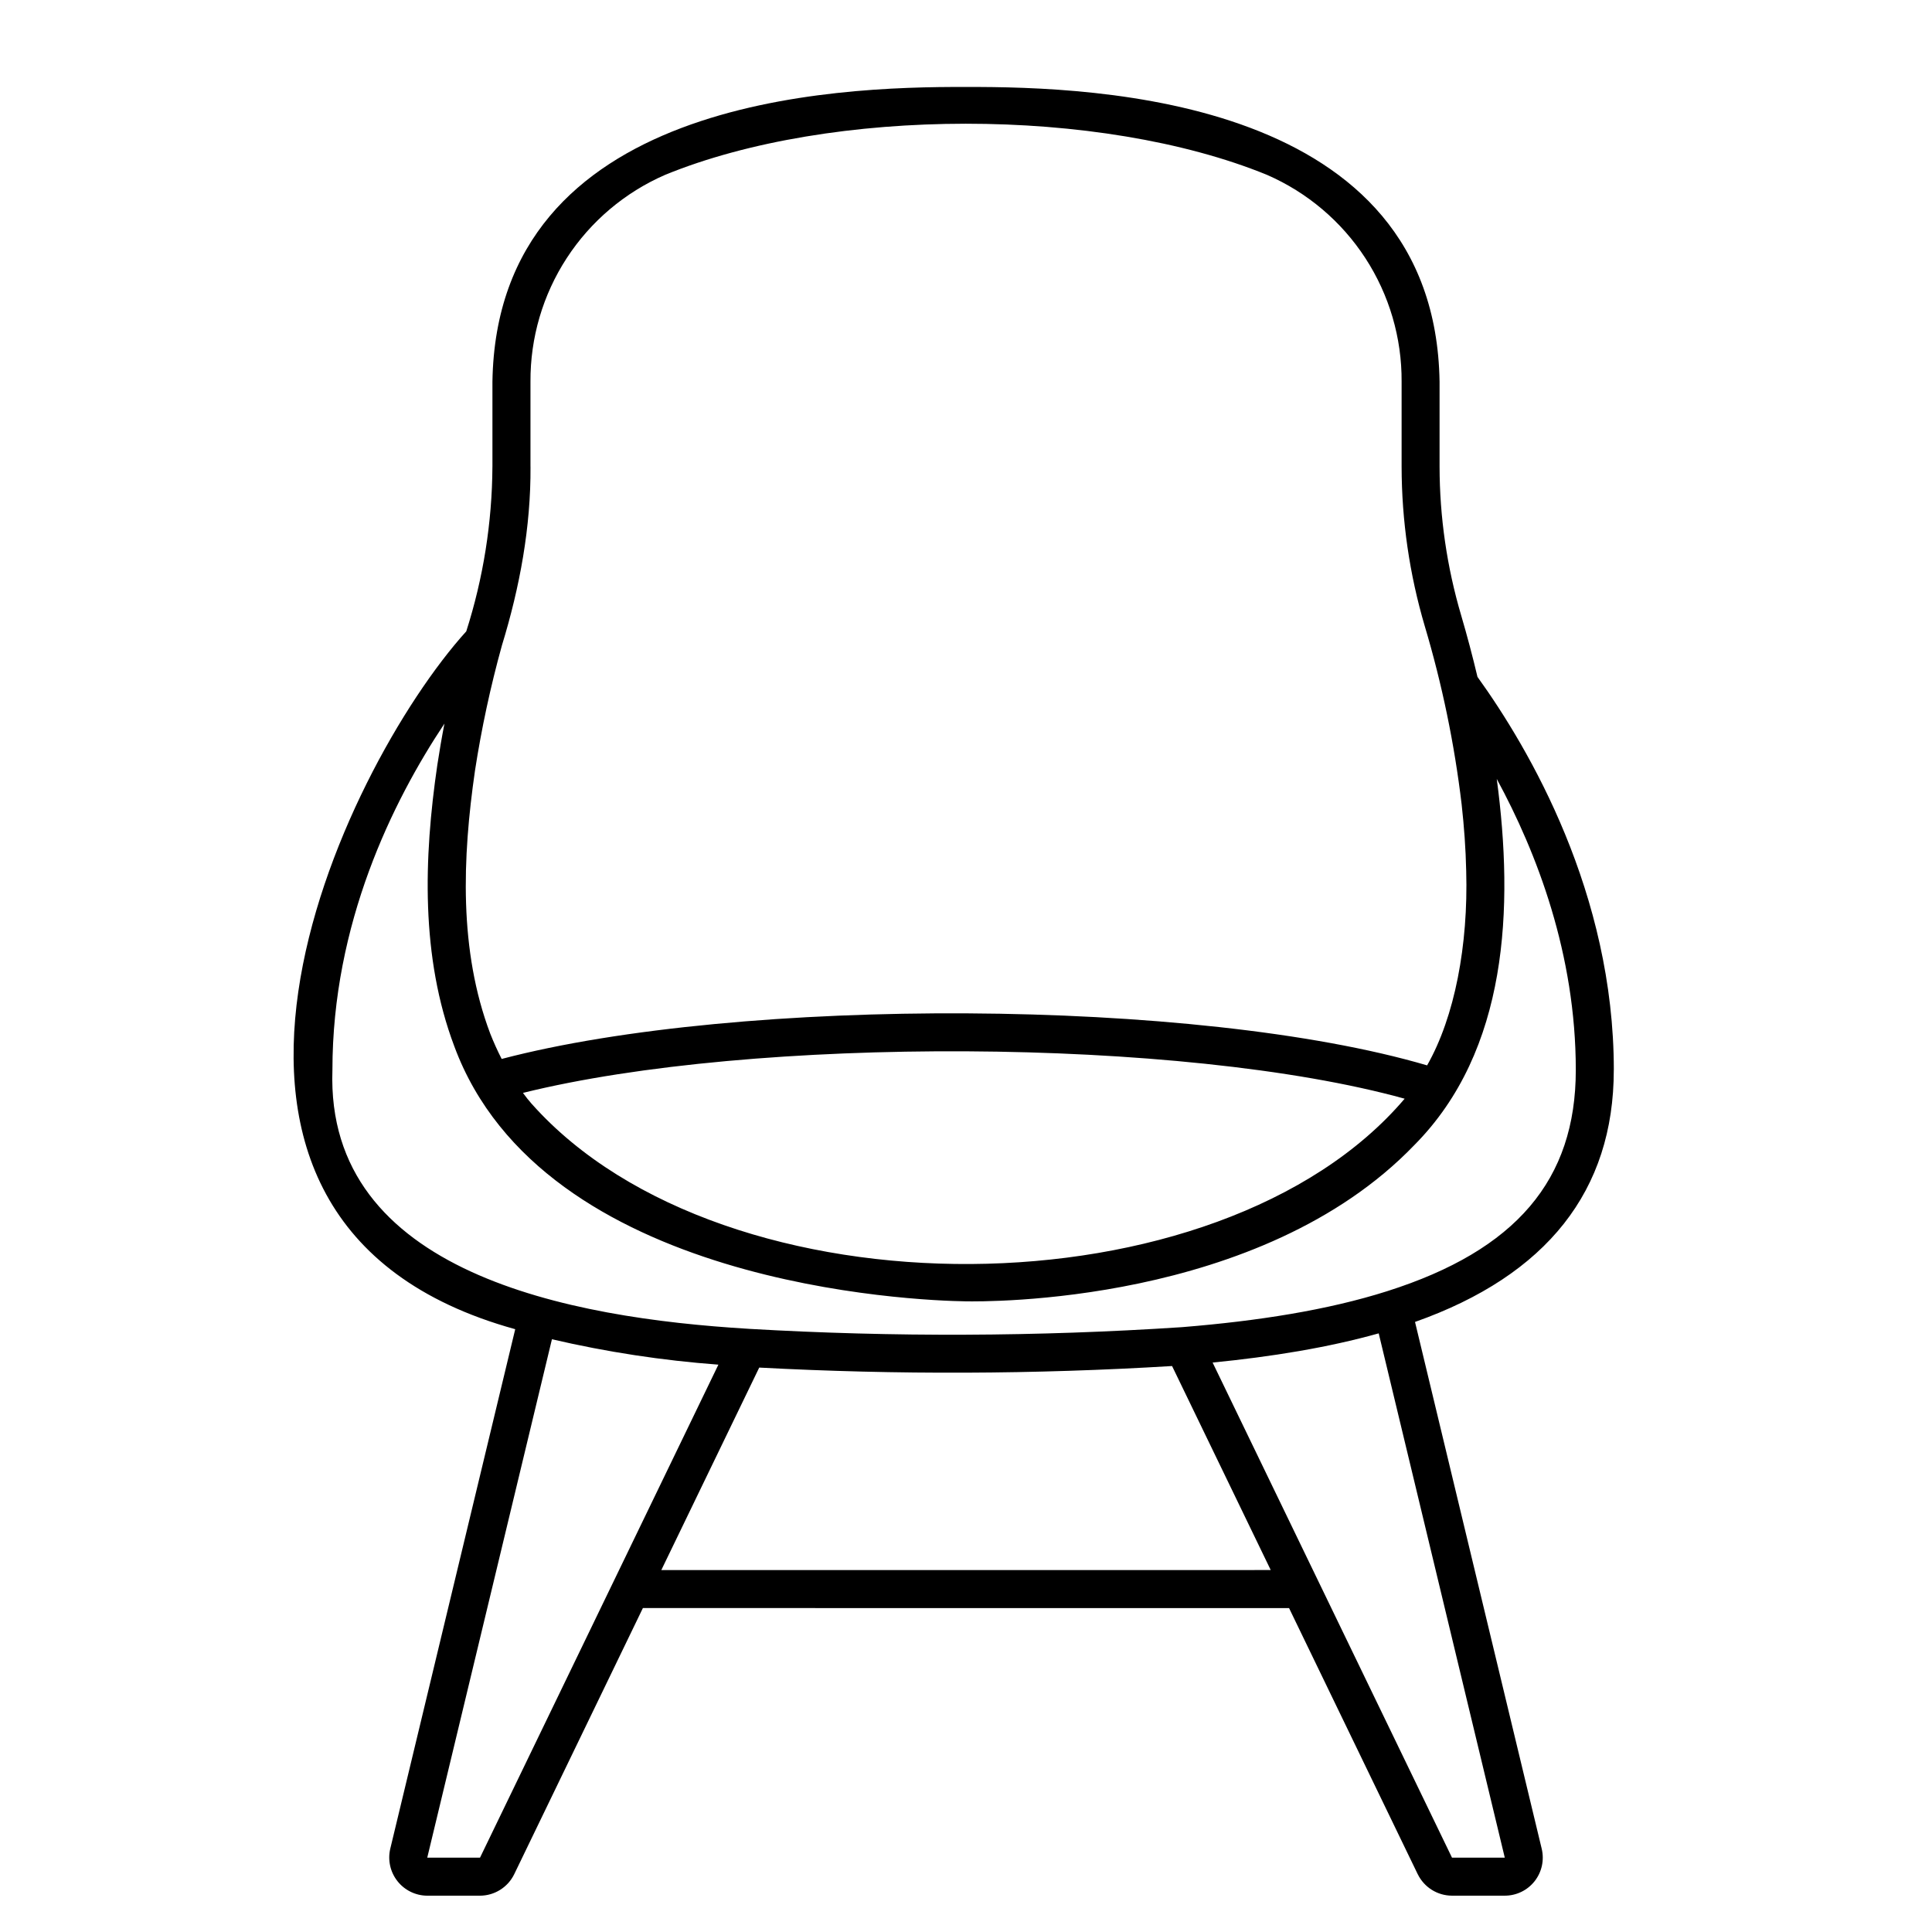
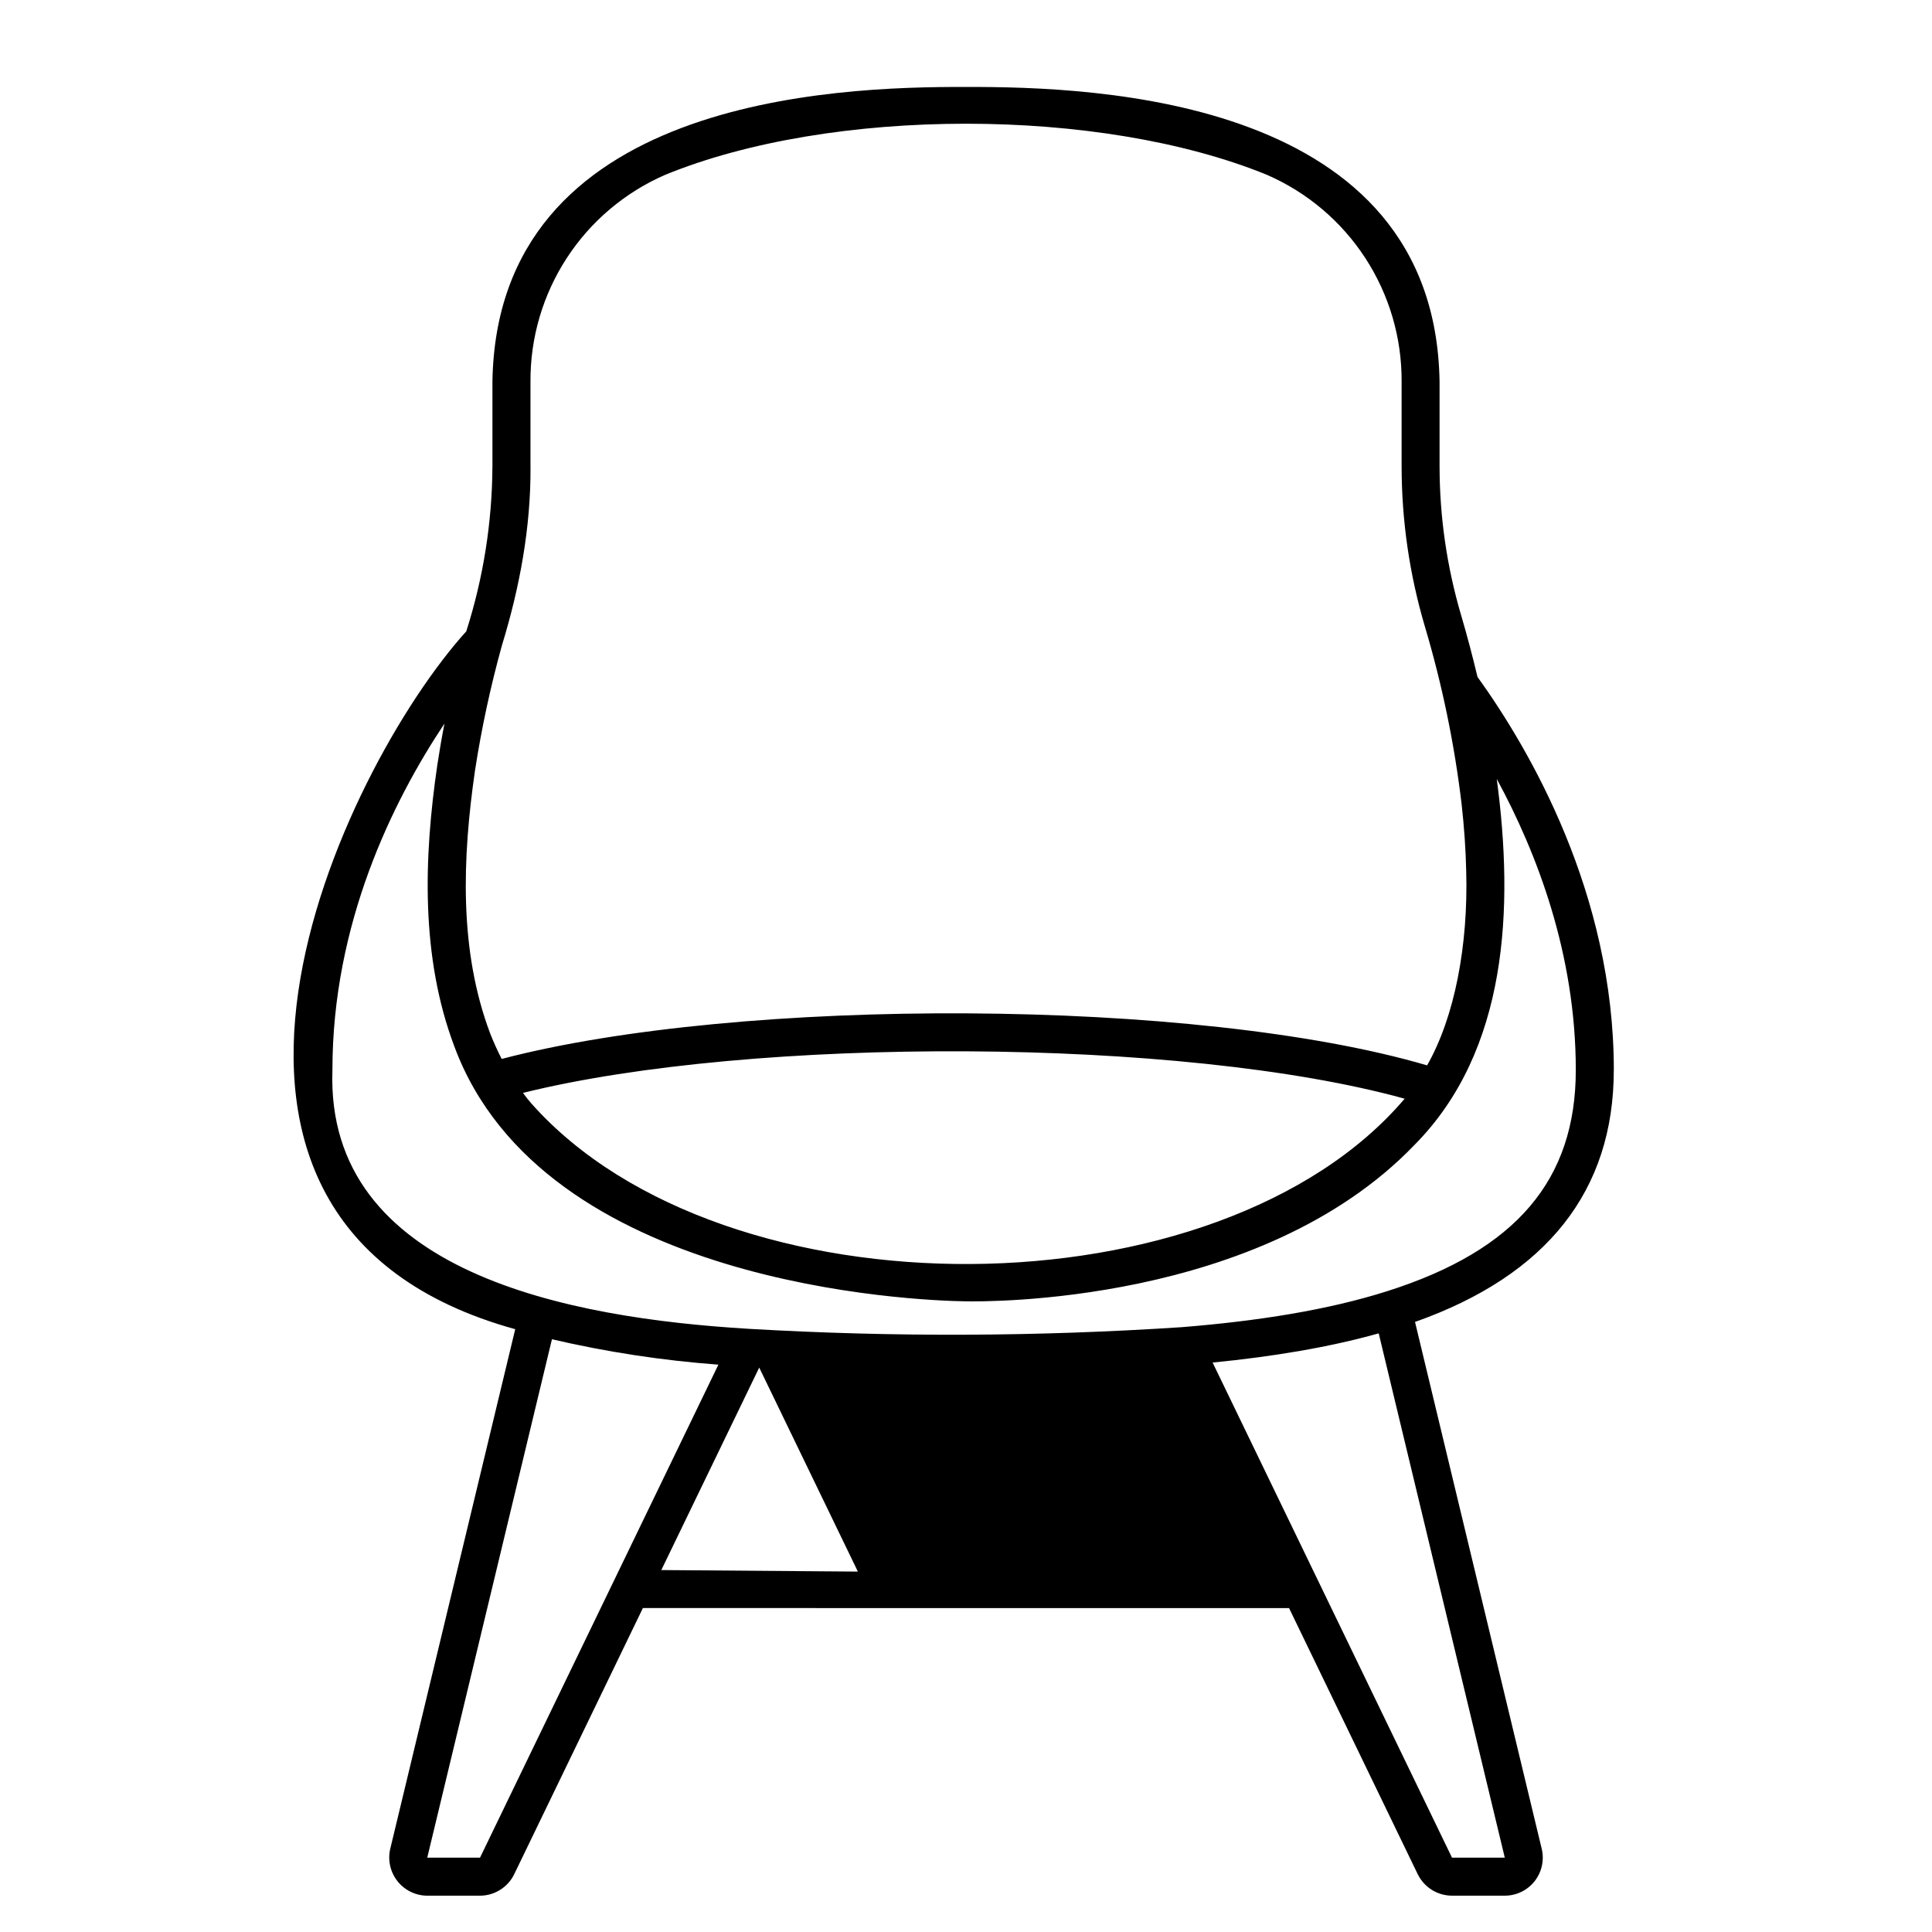
<svg xmlns="http://www.w3.org/2000/svg" fill="#000000" width="800px" height="800px" version="1.1" viewBox="144 144 512 512">
-   <path d="m571.68 427.55c0-46.77-22.359-85.043-36.133-104.17-1.301-5.484-2.75-10.957-4.316-16.277-3.781-12.805-5.711-26.082-5.731-39.43v-22.512c-1.191-75.168-90.734-78.219-125.5-78.113-35.117-0.133-124.34 3.133-125.5 78.113v22.512h-0.004c-0.082 14.812-2.422 29.527-6.93 43.637-33.051 36.539-89.98 156.47 12.973 184.94l-33.117 137.69c-0.703 3-0.004 6.156 1.902 8.578 1.906 2.418 4.809 3.84 7.891 3.859h13.984c3.859-0.012 7.379-2.219 9.07-5.688l34.102-70.535 171.24 0.004 34.102 70.527 0.004-0.004c1.691 3.473 5.207 5.68 9.066 5.691h13.988c3.09 0.004 6.008-1.41 7.918-3.836 1.91-2.426 2.602-5.594 1.879-8.598l-33.574-139.61c34.953-12.359 52.676-34.805 52.676-66.773zm-286.74 9.027c-0.832-0.949-1.613-1.926-2.352-2.949 60.926-15.113 174.7-14.785 233.66 1.539-49.066 57.727-180.29 58.629-231.3 1.41zm-0.359-168.91v-22.512c-0.07-11.625 3.273-23.012 9.613-32.758 6.34-9.742 15.402-17.41 26.059-22.055 44.023-18.031 115.23-18.113 159.52 0h-0.004c10.66 4.644 19.719 12.312 26.059 22.055 6.34 9.746 9.684 21.133 9.613 32.758v22.512c0.02 14.312 2.086 28.547 6.141 42.273 4.59 15.406 7.856 31.176 9.758 47.141 0 0.02 0 0.043 0.008 0.062 0.66 5.965 1.082 11.703 1.211 17.668 0.559 19.637-3.027 38.637-10.359 51.523-60.961-17.918-182.15-18.27-245.25-1.703-1.113-2.172-2.117-4.398-3.016-6.672-8.363-22.105-7.402-46.602-4.059-69.719 1.727-11.188 4.109-22.266 7.133-33.176 4.75-15.477 7.688-31.422 7.582-47.398zm-13.371 368.63h-13.984l33.043-137.38c14.508 3.375 29.258 5.629 44.113 6.731zm48.047-76.215 25.945-53.656v-0.004c36.445 1.938 72.977 1.801 109.41-0.41l26.145 54.066zm209.54 76.219-63.441-131.21c15.68-1.547 30.59-3.969 44.016-7.738l33.41 138.94zm-17.129-150.14c-15.895 5.051-34.43 7.918-54.121 9.523-0.148 0-0.301 0.02-0.449 0.035-38.113 2.508-76.344 2.656-114.48 0.445-0.129-0.012-0.254-0.023-0.383-0.027-47.148-2.836-112.03-14.734-110.14-68.594 0-38.715 15.871-71.012 29.688-91.785-0.695 3.578-1.336 7.34-1.883 10.926-3.621 24.719-4.418 50.957 4.488 74.574 23.445 63.461 122.06 67.422 135.62 67.609 4.754 0.062 77.988 1.051 118.81-41.414 24.855-25.051 26.387-62.949 21.84-97.027 10.656 19.613 20.945 46.484 20.945 77.117 0.008 29.16-15.859 47.785-49.926 58.613z" />
+   <path d="m571.68 427.55c0-46.77-22.359-85.043-36.133-104.17-1.301-5.484-2.75-10.957-4.316-16.277-3.781-12.805-5.711-26.082-5.731-39.43v-22.512c-1.191-75.168-90.734-78.219-125.5-78.113-35.117-0.133-124.34 3.133-125.5 78.113v22.512h-0.004c-0.082 14.812-2.422 29.527-6.93 43.637-33.051 36.539-89.98 156.47 12.973 184.94l-33.117 137.69c-0.703 3-0.004 6.156 1.902 8.578 1.906 2.418 4.809 3.84 7.891 3.859h13.984c3.859-0.012 7.379-2.219 9.07-5.688l34.102-70.535 171.24 0.004 34.102 70.527 0.004-0.004c1.691 3.473 5.207 5.68 9.066 5.691h13.988c3.09 0.004 6.008-1.41 7.918-3.836 1.91-2.426 2.602-5.594 1.879-8.598l-33.574-139.61c34.953-12.359 52.676-34.805 52.676-66.773zm-286.74 9.027c-0.832-0.949-1.613-1.926-2.352-2.949 60.926-15.113 174.7-14.785 233.66 1.539-49.066 57.727-180.29 58.629-231.3 1.41zm-0.359-168.91v-22.512c-0.07-11.625 3.273-23.012 9.613-32.758 6.34-9.742 15.402-17.41 26.059-22.055 44.023-18.031 115.23-18.113 159.52 0h-0.004c10.66 4.644 19.719 12.312 26.059 22.055 6.34 9.746 9.684 21.133 9.613 32.758v22.512c0.02 14.312 2.086 28.547 6.141 42.273 4.59 15.406 7.856 31.176 9.758 47.141 0 0.02 0 0.043 0.008 0.062 0.66 5.965 1.082 11.703 1.211 17.668 0.559 19.637-3.027 38.637-10.359 51.523-60.961-17.918-182.15-18.27-245.25-1.703-1.113-2.172-2.117-4.398-3.016-6.672-8.363-22.105-7.402-46.602-4.059-69.719 1.727-11.188 4.109-22.266 7.133-33.176 4.75-15.477 7.688-31.422 7.582-47.398zm-13.371 368.63h-13.984l33.043-137.38c14.508 3.375 29.258 5.629 44.113 6.731zm48.047-76.215 25.945-53.656v-0.004l26.145 54.066zm209.54 76.219-63.441-131.21c15.68-1.547 30.59-3.969 44.016-7.738l33.41 138.94zm-17.129-150.14c-15.895 5.051-34.43 7.918-54.121 9.523-0.148 0-0.301 0.02-0.449 0.035-38.113 2.508-76.344 2.656-114.48 0.445-0.129-0.012-0.254-0.023-0.383-0.027-47.148-2.836-112.03-14.734-110.14-68.594 0-38.715 15.871-71.012 29.688-91.785-0.695 3.578-1.336 7.34-1.883 10.926-3.621 24.719-4.418 50.957 4.488 74.574 23.445 63.461 122.06 67.422 135.62 67.609 4.754 0.062 77.988 1.051 118.81-41.414 24.855-25.051 26.387-62.949 21.84-97.027 10.656 19.613 20.945 46.484 20.945 77.117 0.008 29.16-15.859 47.785-49.926 58.613z" />
</svg>